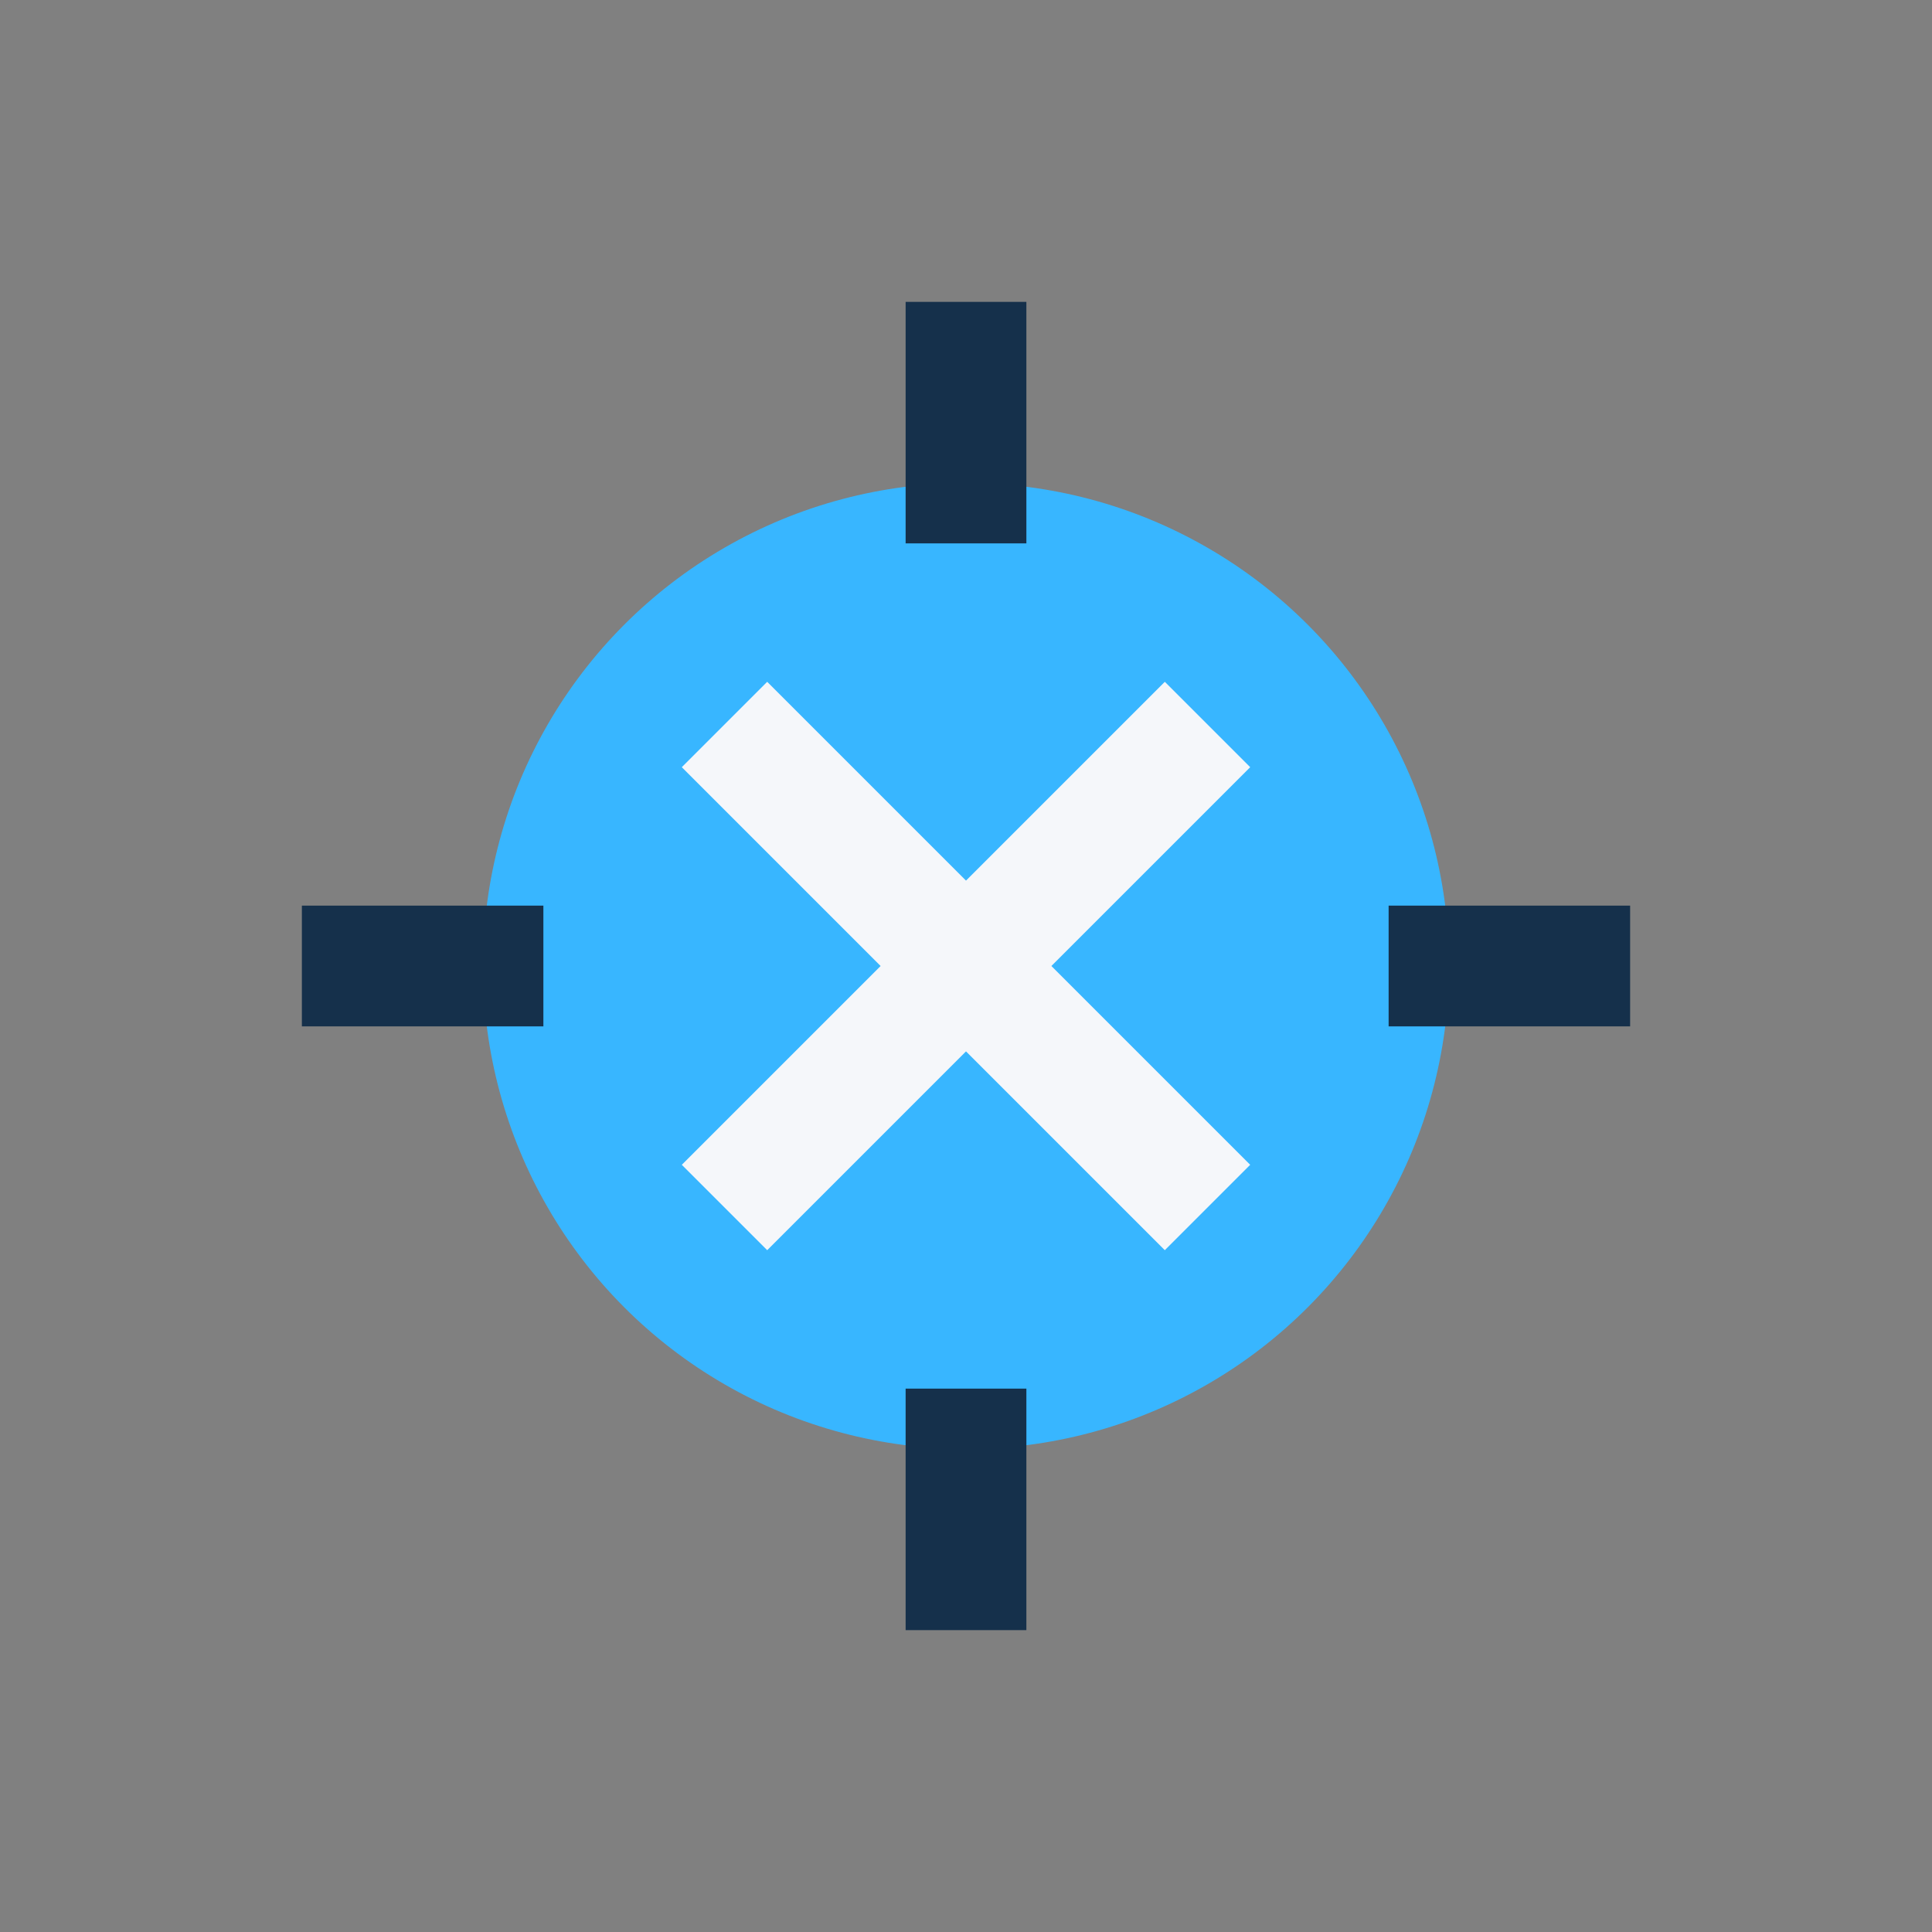
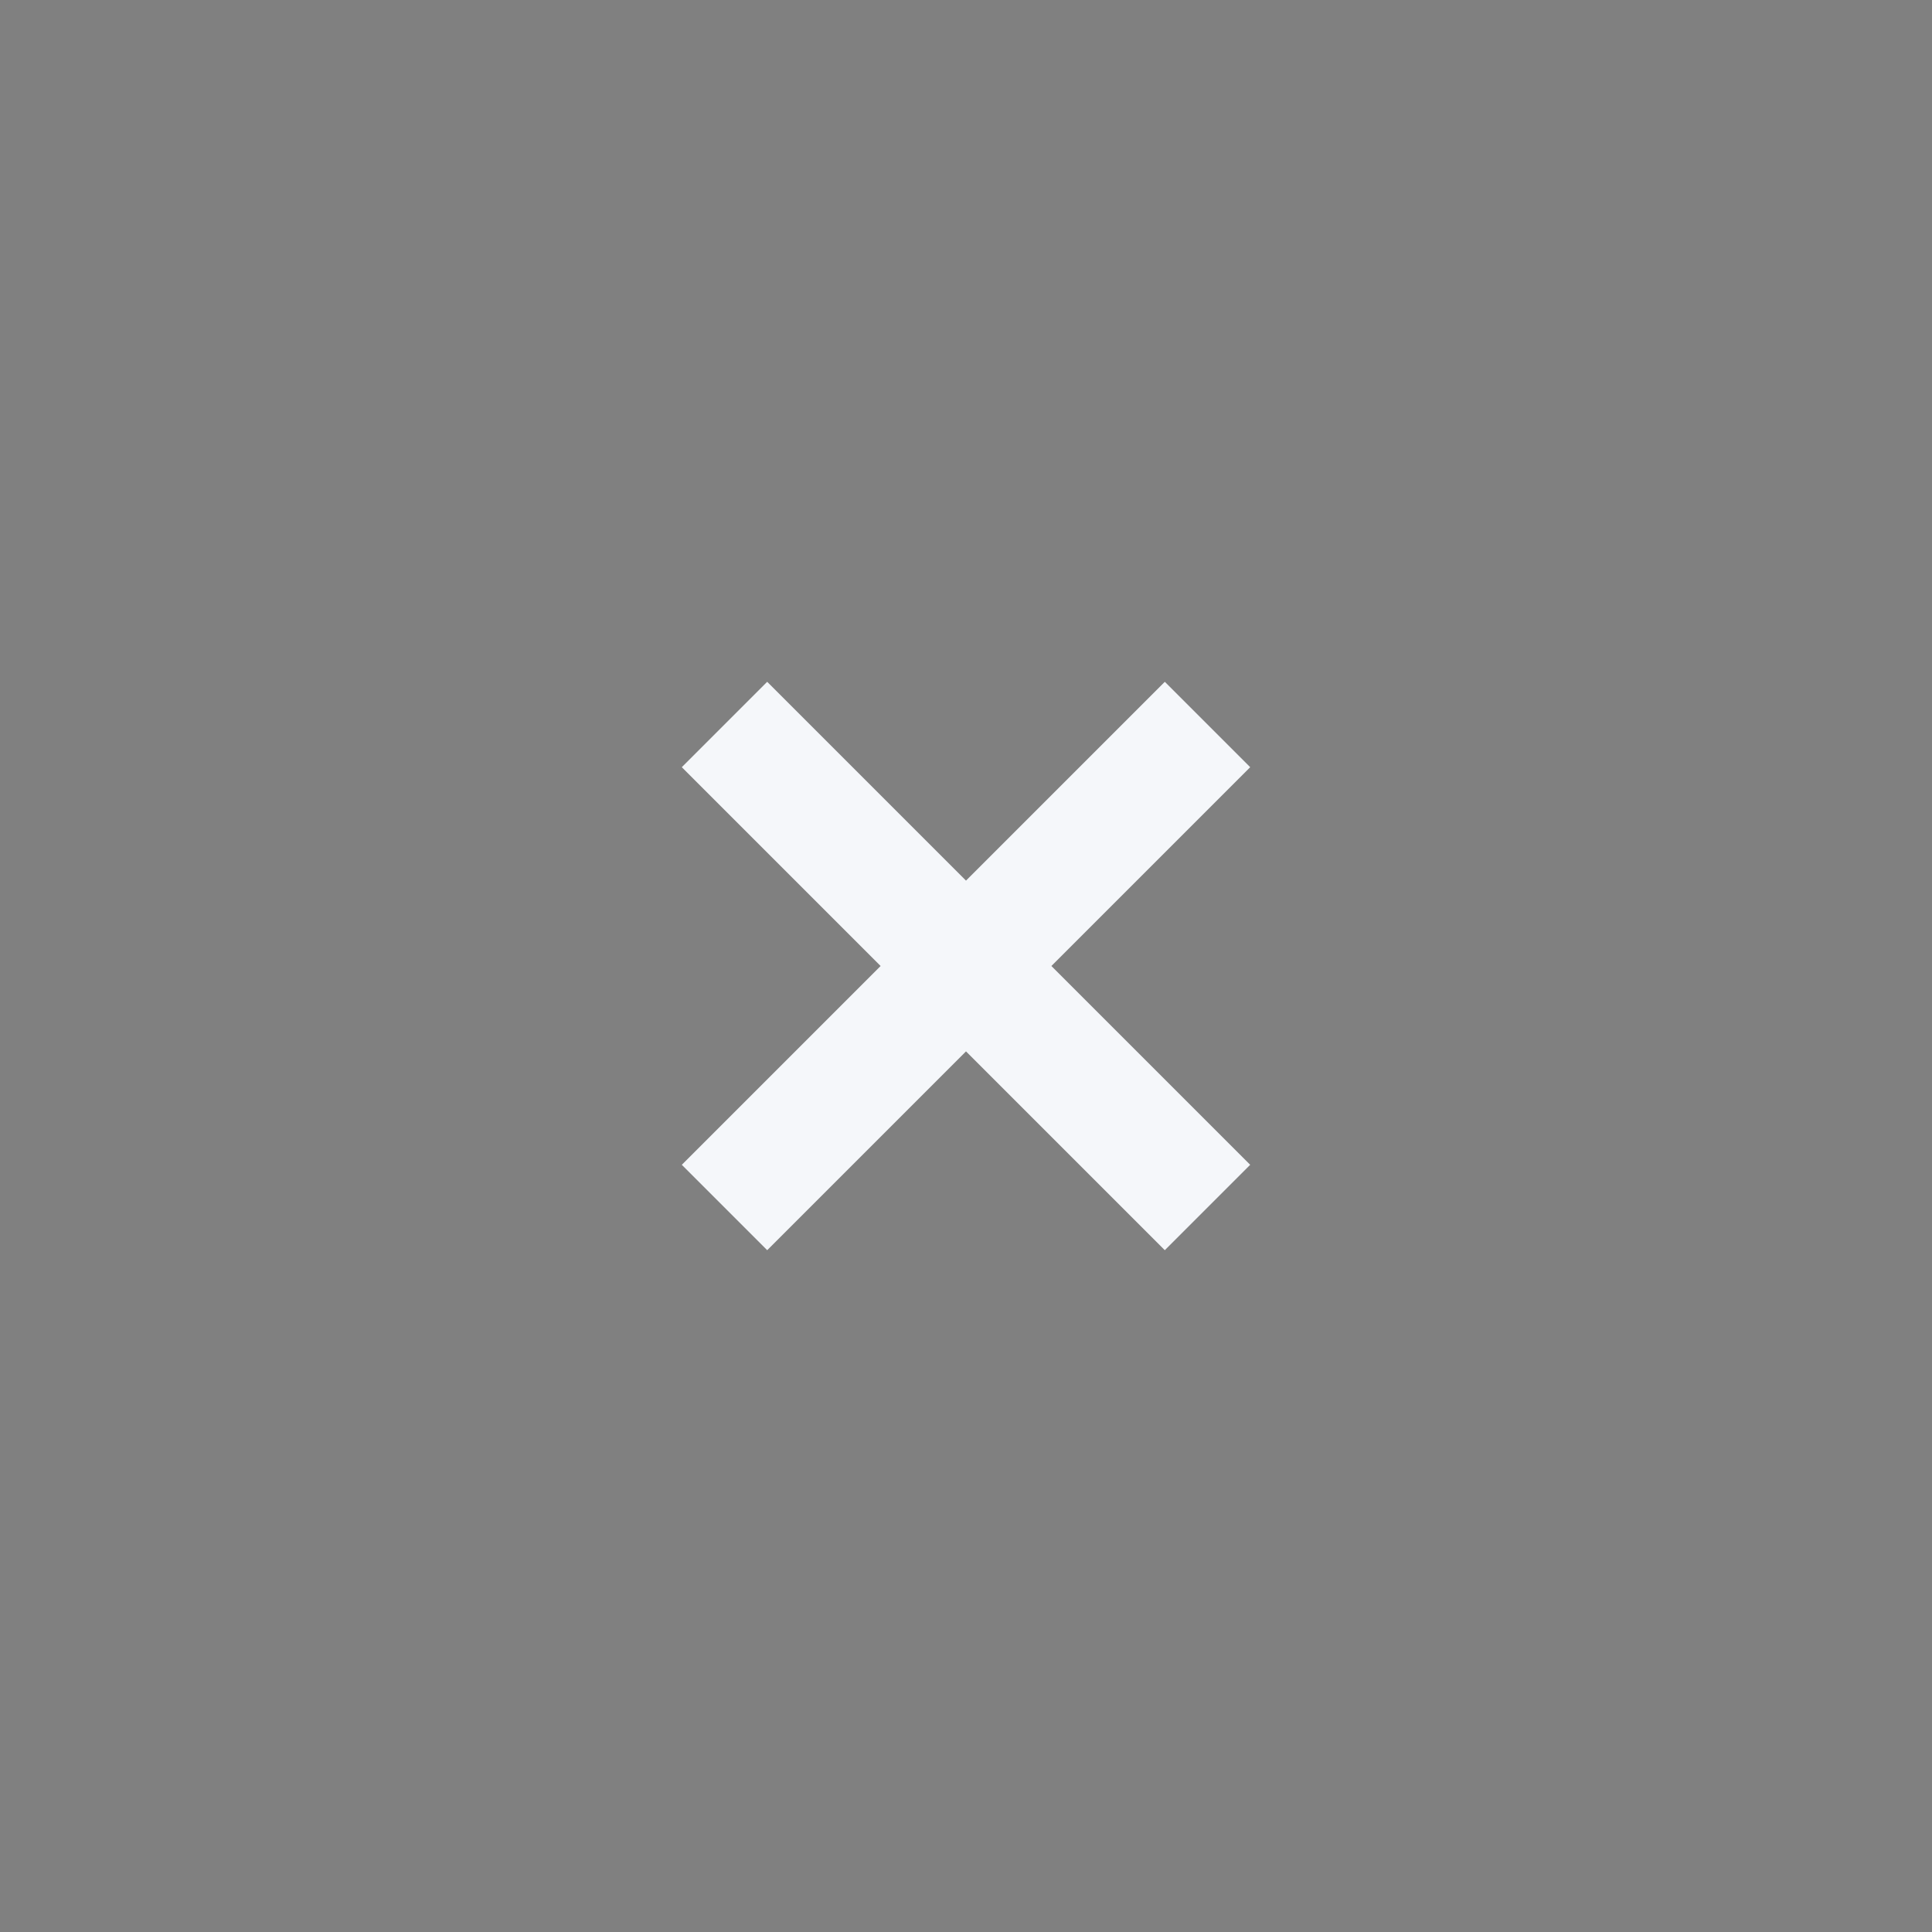
<svg xmlns="http://www.w3.org/2000/svg" width="32" height="32" viewBox="0 0 32 32">
  <rect x="0" y="0" width="32" height="32" fill="#808080" stroke="none" />
-   <circle cx="16" cy="16" r="8" fill="#38B6FF" />
-   <path d="M16 5v4M16 23v4M23 16h4M5 16h4" stroke="#15304B" stroke-width="2" />
  <path d="M12 20l8-8M20 20l-8-8" stroke="#F5F7FA" stroke-width="2" />
</svg>